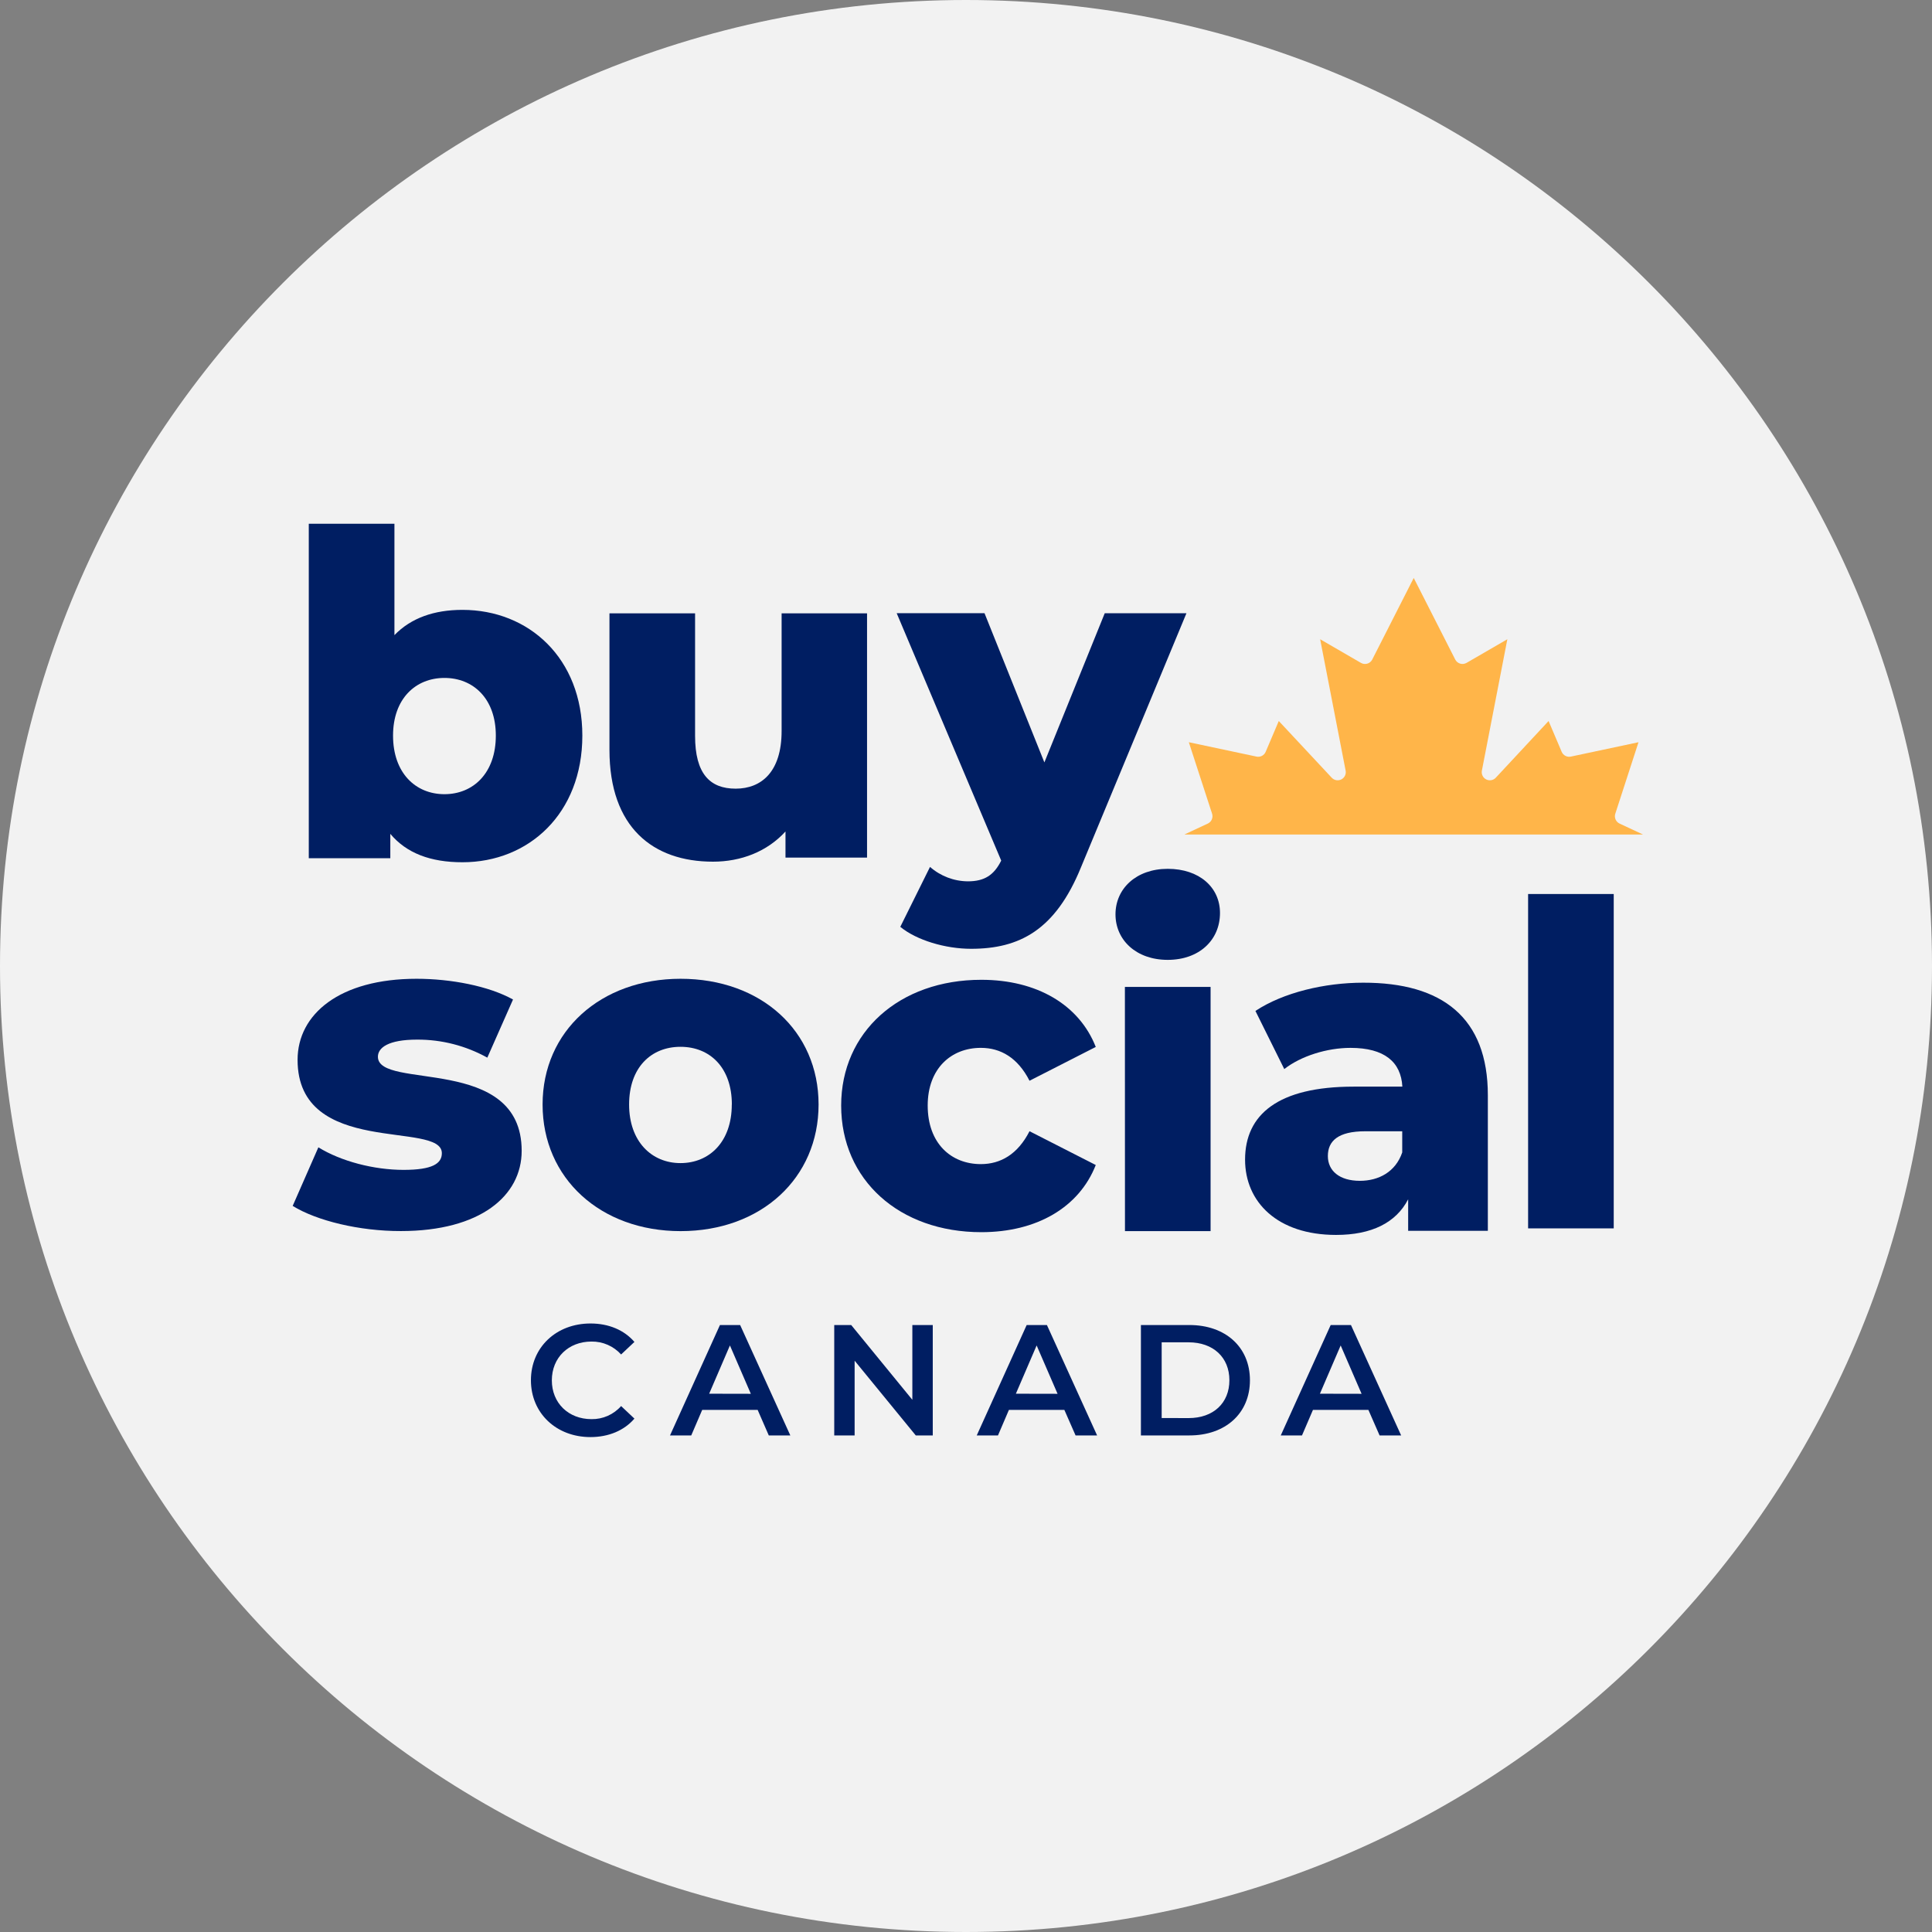
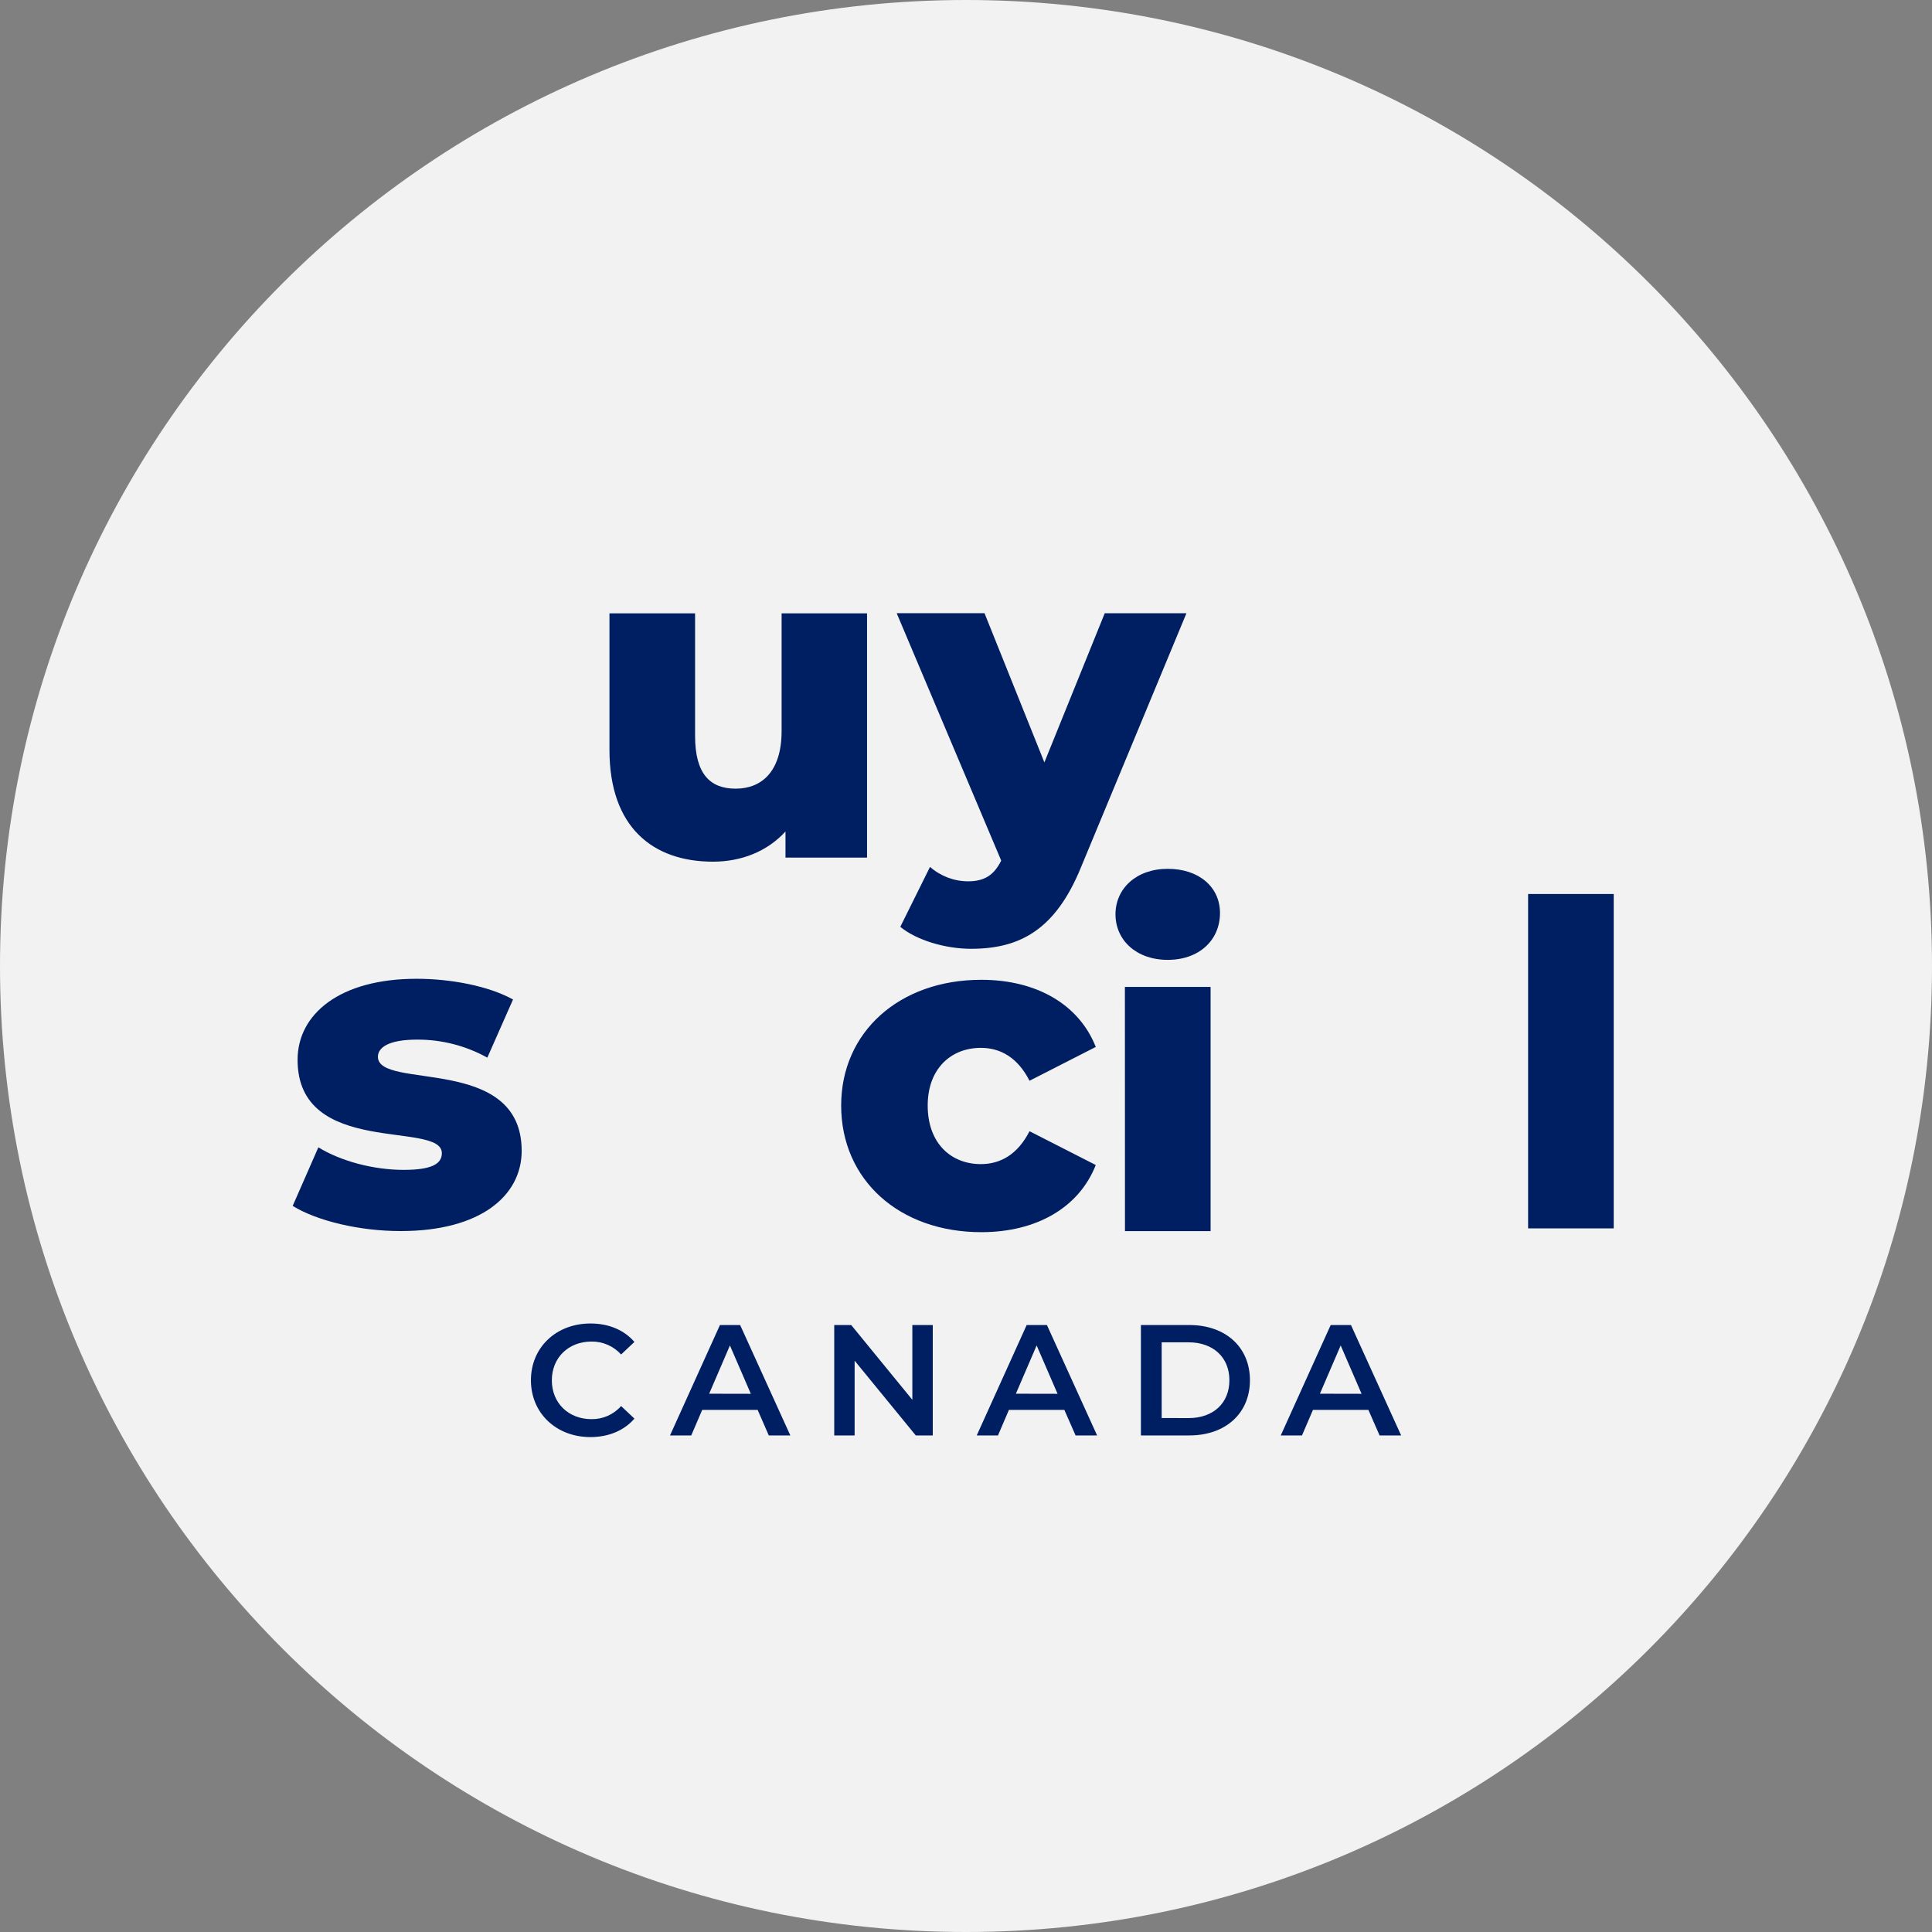
<svg xmlns="http://www.w3.org/2000/svg" width="114" height="114" viewBox="0 0 114 114" fill="none">
  <rect x="0" y="0" width="114" height="114" fill="#808080" stroke="none" />
  <path d="M57 114C88.48 114 114 88.48 114 57C114 25.52 88.48 0 57 0C25.52 0 0 25.52 0 57C0 88.48 25.52 114 57 114Z" fill="#F2F2F2" />
  <path d="M31.328 81.443C31.328 79.498 32.825 78.094 34.844 78.094C35.91 78.094 36.826 78.475 37.435 79.182L36.649 79.922C36.428 79.678 36.158 79.483 35.857 79.352C35.555 79.22 35.229 79.155 34.9 79.16C33.545 79.16 32.562 80.109 32.562 81.449C32.562 82.789 33.545 83.738 34.9 83.738C35.23 83.744 35.557 83.678 35.859 83.545C36.161 83.411 36.431 83.214 36.649 82.966L37.435 83.707C36.826 84.413 35.91 84.797 34.835 84.797C32.825 84.795 31.328 83.388 31.328 81.443Z" fill="#001E62" />
  <path d="M44.706 83.193H41.434L40.788 84.699H39.535L42.481 78.185H43.673L46.634 84.699H45.363L44.706 83.193ZM44.304 82.243L43.07 79.39L41.845 82.238L44.304 82.243Z" fill="#001E62" />
  <path d="M55.039 78.185V84.699H54.036L50.428 80.289V84.699H49.225V78.185H50.226L53.834 82.597V78.185H55.039Z" fill="#001E62" />
  <path d="M62.804 83.193H59.532L58.887 84.699H57.634L60.58 78.185H61.775L64.736 84.699H63.465L62.804 83.193ZM62.403 82.243L61.168 79.39L59.943 82.238L62.403 82.243Z" fill="#001E62" />
  <path d="M67.321 78.185H70.182C72.305 78.185 73.754 79.481 73.754 81.442C73.754 83.404 72.305 84.699 70.182 84.699H67.321V78.185ZM70.136 83.676C71.594 83.676 72.542 82.791 72.542 81.442C72.542 80.093 71.585 79.205 70.136 79.205H68.546V83.672L70.136 83.676Z" fill="#001E62" />
  <path d="M80.744 83.193H77.472L76.826 84.699H75.573L78.519 78.185H79.715L82.676 84.699H81.404L80.744 83.193ZM80.342 82.243L79.108 79.39L77.883 82.238L80.342 82.243Z" fill="#001E62" />
-   <path d="M34.362 43.405C34.362 48.006 31.198 50.878 27.288 50.878C25.4 50.878 23.99 50.345 23.031 49.203V50.639H18.22V30.906H23.274V37.476C24.256 36.465 25.613 35.986 27.288 35.986C31.198 35.986 34.362 38.832 34.362 43.405ZM29.257 43.405C29.257 41.225 27.926 40.002 26.225 40.002C24.525 40.002 23.192 41.225 23.192 43.405C23.192 45.613 24.523 46.862 26.225 46.862C27.928 46.862 29.257 45.613 29.257 43.405Z" fill="#001E62" />
  <path d="M70.008 36.184L63.786 51.173C62.27 54.895 60.142 55.985 57.298 55.985C55.782 55.985 54.08 55.478 53.123 54.689L54.877 51.153C55.496 51.696 56.288 51.998 57.111 52.004C58.096 52.004 58.653 51.634 59.078 50.781L52.91 36.182H58.092L61.625 44.987L65.187 36.184H70.008Z" fill="#001E62" />
-   <path d="M87.792 64.623V72.627H83.09V70.766C82.372 72.15 80.936 72.868 78.834 72.868C75.377 72.868 73.467 70.927 73.467 68.426C73.467 65.767 75.408 64.118 79.875 64.118H82.748C82.668 62.656 81.683 61.831 79.689 61.831C78.306 61.831 76.764 62.31 75.78 63.082L74.078 59.651C75.726 58.561 78.173 57.985 80.434 57.985C85.107 57.976 87.792 60.051 87.792 64.623ZM82.74 68.001V66.752H80.56C78.937 66.752 78.352 67.336 78.352 68.214C78.352 69.091 79.044 69.676 80.24 69.676C81.358 69.676 82.35 69.144 82.74 68.001Z" fill="#001E62" />
  <path d="M17.27 71.156L18.786 67.699C20.117 68.522 22.058 69.03 23.812 69.03C25.515 69.03 26.072 68.659 26.072 68.045C26.072 66.104 17.559 68.311 17.559 62.539C17.559 59.828 20.059 57.754 24.58 57.754C26.601 57.754 28.837 58.179 30.271 58.977L28.755 62.408C27.488 61.704 26.061 61.337 24.612 61.344C22.909 61.344 22.299 61.822 22.299 62.355C22.299 64.349 30.782 62.195 30.782 67.906C30.782 70.566 28.335 72.64 23.655 72.64C21.207 72.646 18.69 72.033 17.27 71.156Z" fill="#001E62" />
-   <path d="M32.016 65.173C32.016 60.837 35.447 57.754 40.158 57.754C44.918 57.754 48.301 60.837 48.301 65.173C48.301 69.509 44.923 72.644 40.158 72.644C35.443 72.644 32.016 69.533 32.016 65.173ZM43.184 65.173C43.184 62.991 41.889 61.768 40.153 61.768C38.417 61.768 37.121 62.991 37.121 65.173C37.121 67.355 38.45 68.63 40.153 68.63C41.855 68.63 43.18 67.379 43.18 65.173H43.184Z" fill="#001E62" />
  <path d="M49.634 65.233C49.634 60.899 53.063 57.814 57.904 57.814C61.174 57.814 63.674 59.278 64.657 61.776L60.748 63.771C60.056 62.414 59.046 61.83 57.876 61.83C56.122 61.83 54.74 63.053 54.74 65.233C54.74 67.467 56.122 68.69 57.876 68.69C59.046 68.69 60.056 68.105 60.748 66.749L64.657 68.743C63.674 71.244 61.174 72.706 57.904 72.706C53.063 72.706 49.634 69.621 49.634 65.233Z" fill="#001E62" />
  <path d="M65.821 53.951C65.821 52.435 67.044 51.266 68.904 51.266C70.764 51.266 71.987 52.356 71.987 53.871C71.987 55.467 70.764 56.638 68.903 56.638C67.041 56.638 65.821 55.467 65.821 53.951ZM66.376 58.233H71.432V72.645H66.38L66.376 58.233Z" fill="#001E62" />
  <path d="M90.168 52.752H95.22V72.482H90.168V52.752Z" fill="#001E62" />
-   <path d="M71.27 48.595L69.882 49.243H96.95L95.562 48.595C95.457 48.545 95.373 48.458 95.327 48.351C95.281 48.243 95.276 48.123 95.313 48.012L96.682 43.796L92.689 44.644C92.58 44.667 92.468 44.651 92.369 44.6C92.271 44.549 92.194 44.466 92.15 44.364L91.376 42.544L88.258 45.893C88.187 45.968 88.093 46.018 87.991 46.035C87.889 46.052 87.784 46.036 87.692 45.989C87.6 45.942 87.526 45.866 87.48 45.773C87.435 45.68 87.421 45.575 87.44 45.473L88.943 37.719L86.537 39.113L86.509 39.127C86.396 39.184 86.265 39.194 86.144 39.154C86.024 39.114 85.924 39.028 85.867 38.915L83.419 34.103L80.972 38.915L80.958 38.942C80.893 39.052 80.788 39.131 80.665 39.163C80.543 39.195 80.412 39.177 80.302 39.113L77.897 37.719L79.401 45.473C79.421 45.575 79.406 45.68 79.361 45.773C79.316 45.866 79.241 45.942 79.149 45.989C79.057 46.036 78.952 46.052 78.85 46.035C78.748 46.018 78.655 45.968 78.583 45.893L75.456 42.544L74.682 44.364C74.638 44.466 74.561 44.549 74.463 44.6C74.365 44.651 74.252 44.667 74.144 44.644L70.148 43.796L71.52 48.012C71.556 48.123 71.551 48.243 71.505 48.351C71.459 48.458 71.375 48.545 71.27 48.595Z" fill="#FFB549" />
  <path d="M51.161 36.191V50.605H46.349V49.062C45.259 50.259 43.718 50.844 42.069 50.844C38.532 50.844 35.962 48.823 35.962 44.248V36.191H41.014V43.425C41.014 45.658 41.891 46.536 43.407 46.536C44.922 46.536 46.12 45.551 46.12 43.133V36.191H51.161Z" fill="#001E62" />
</svg>